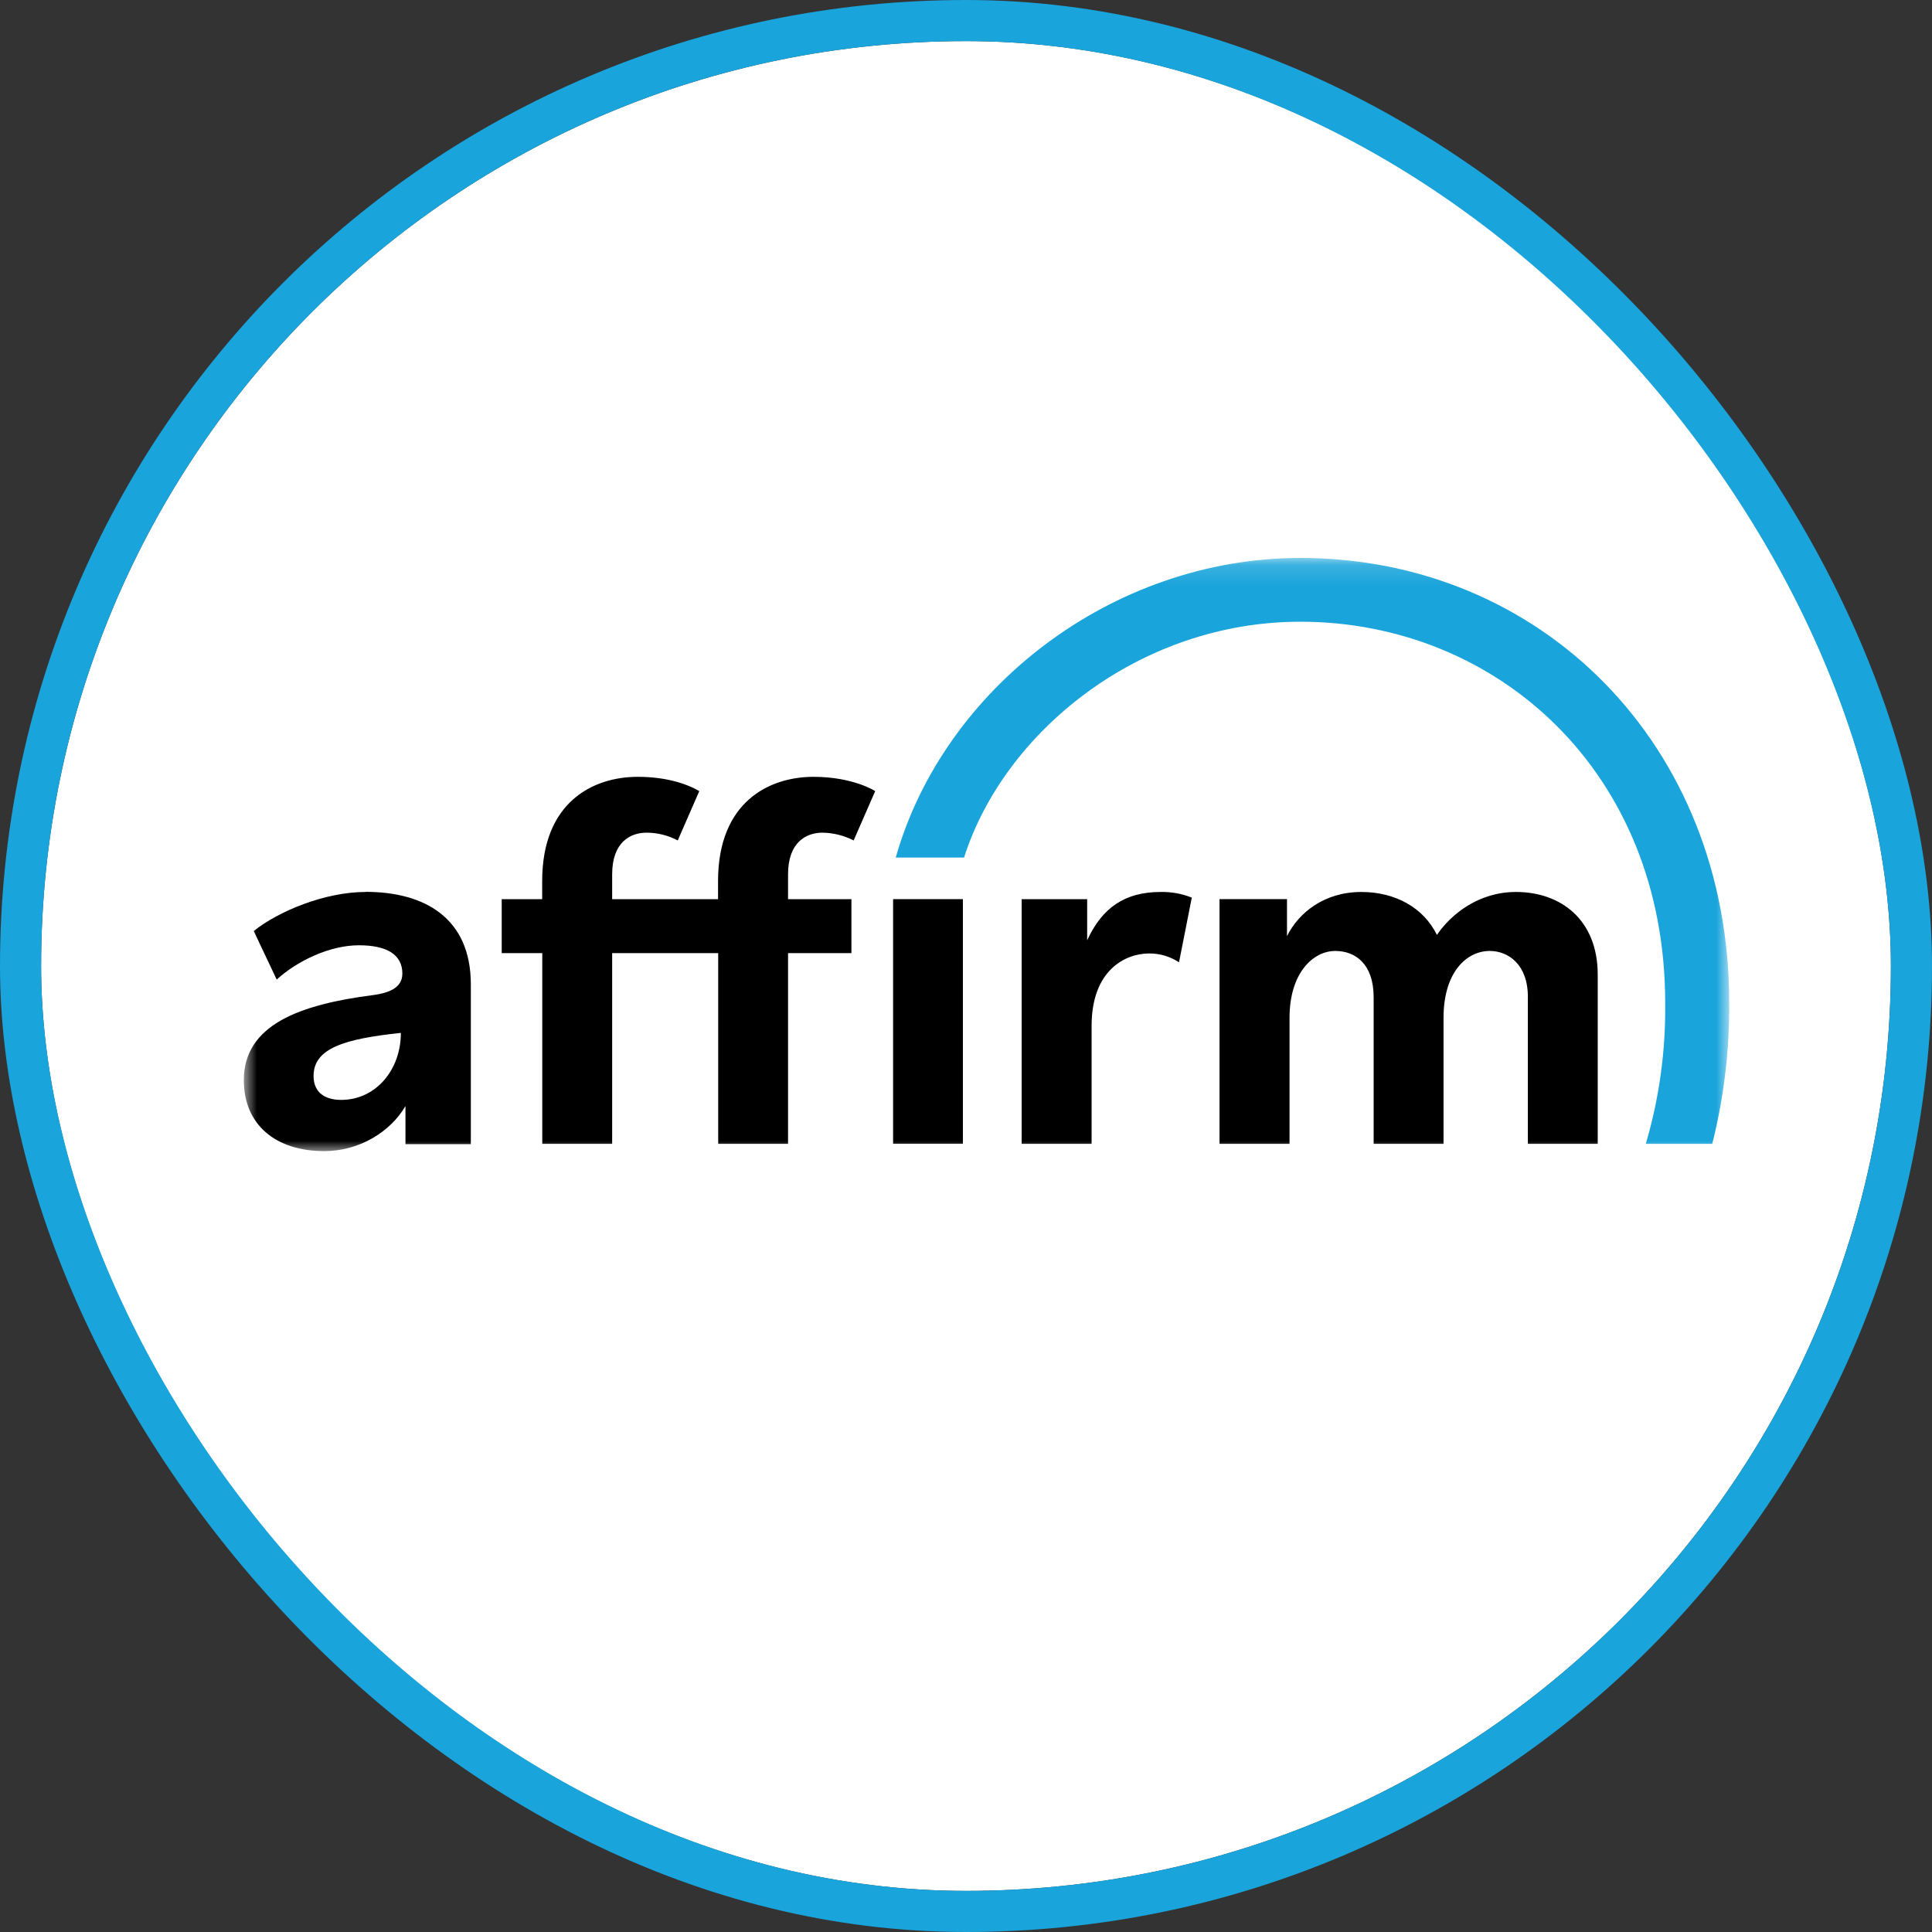
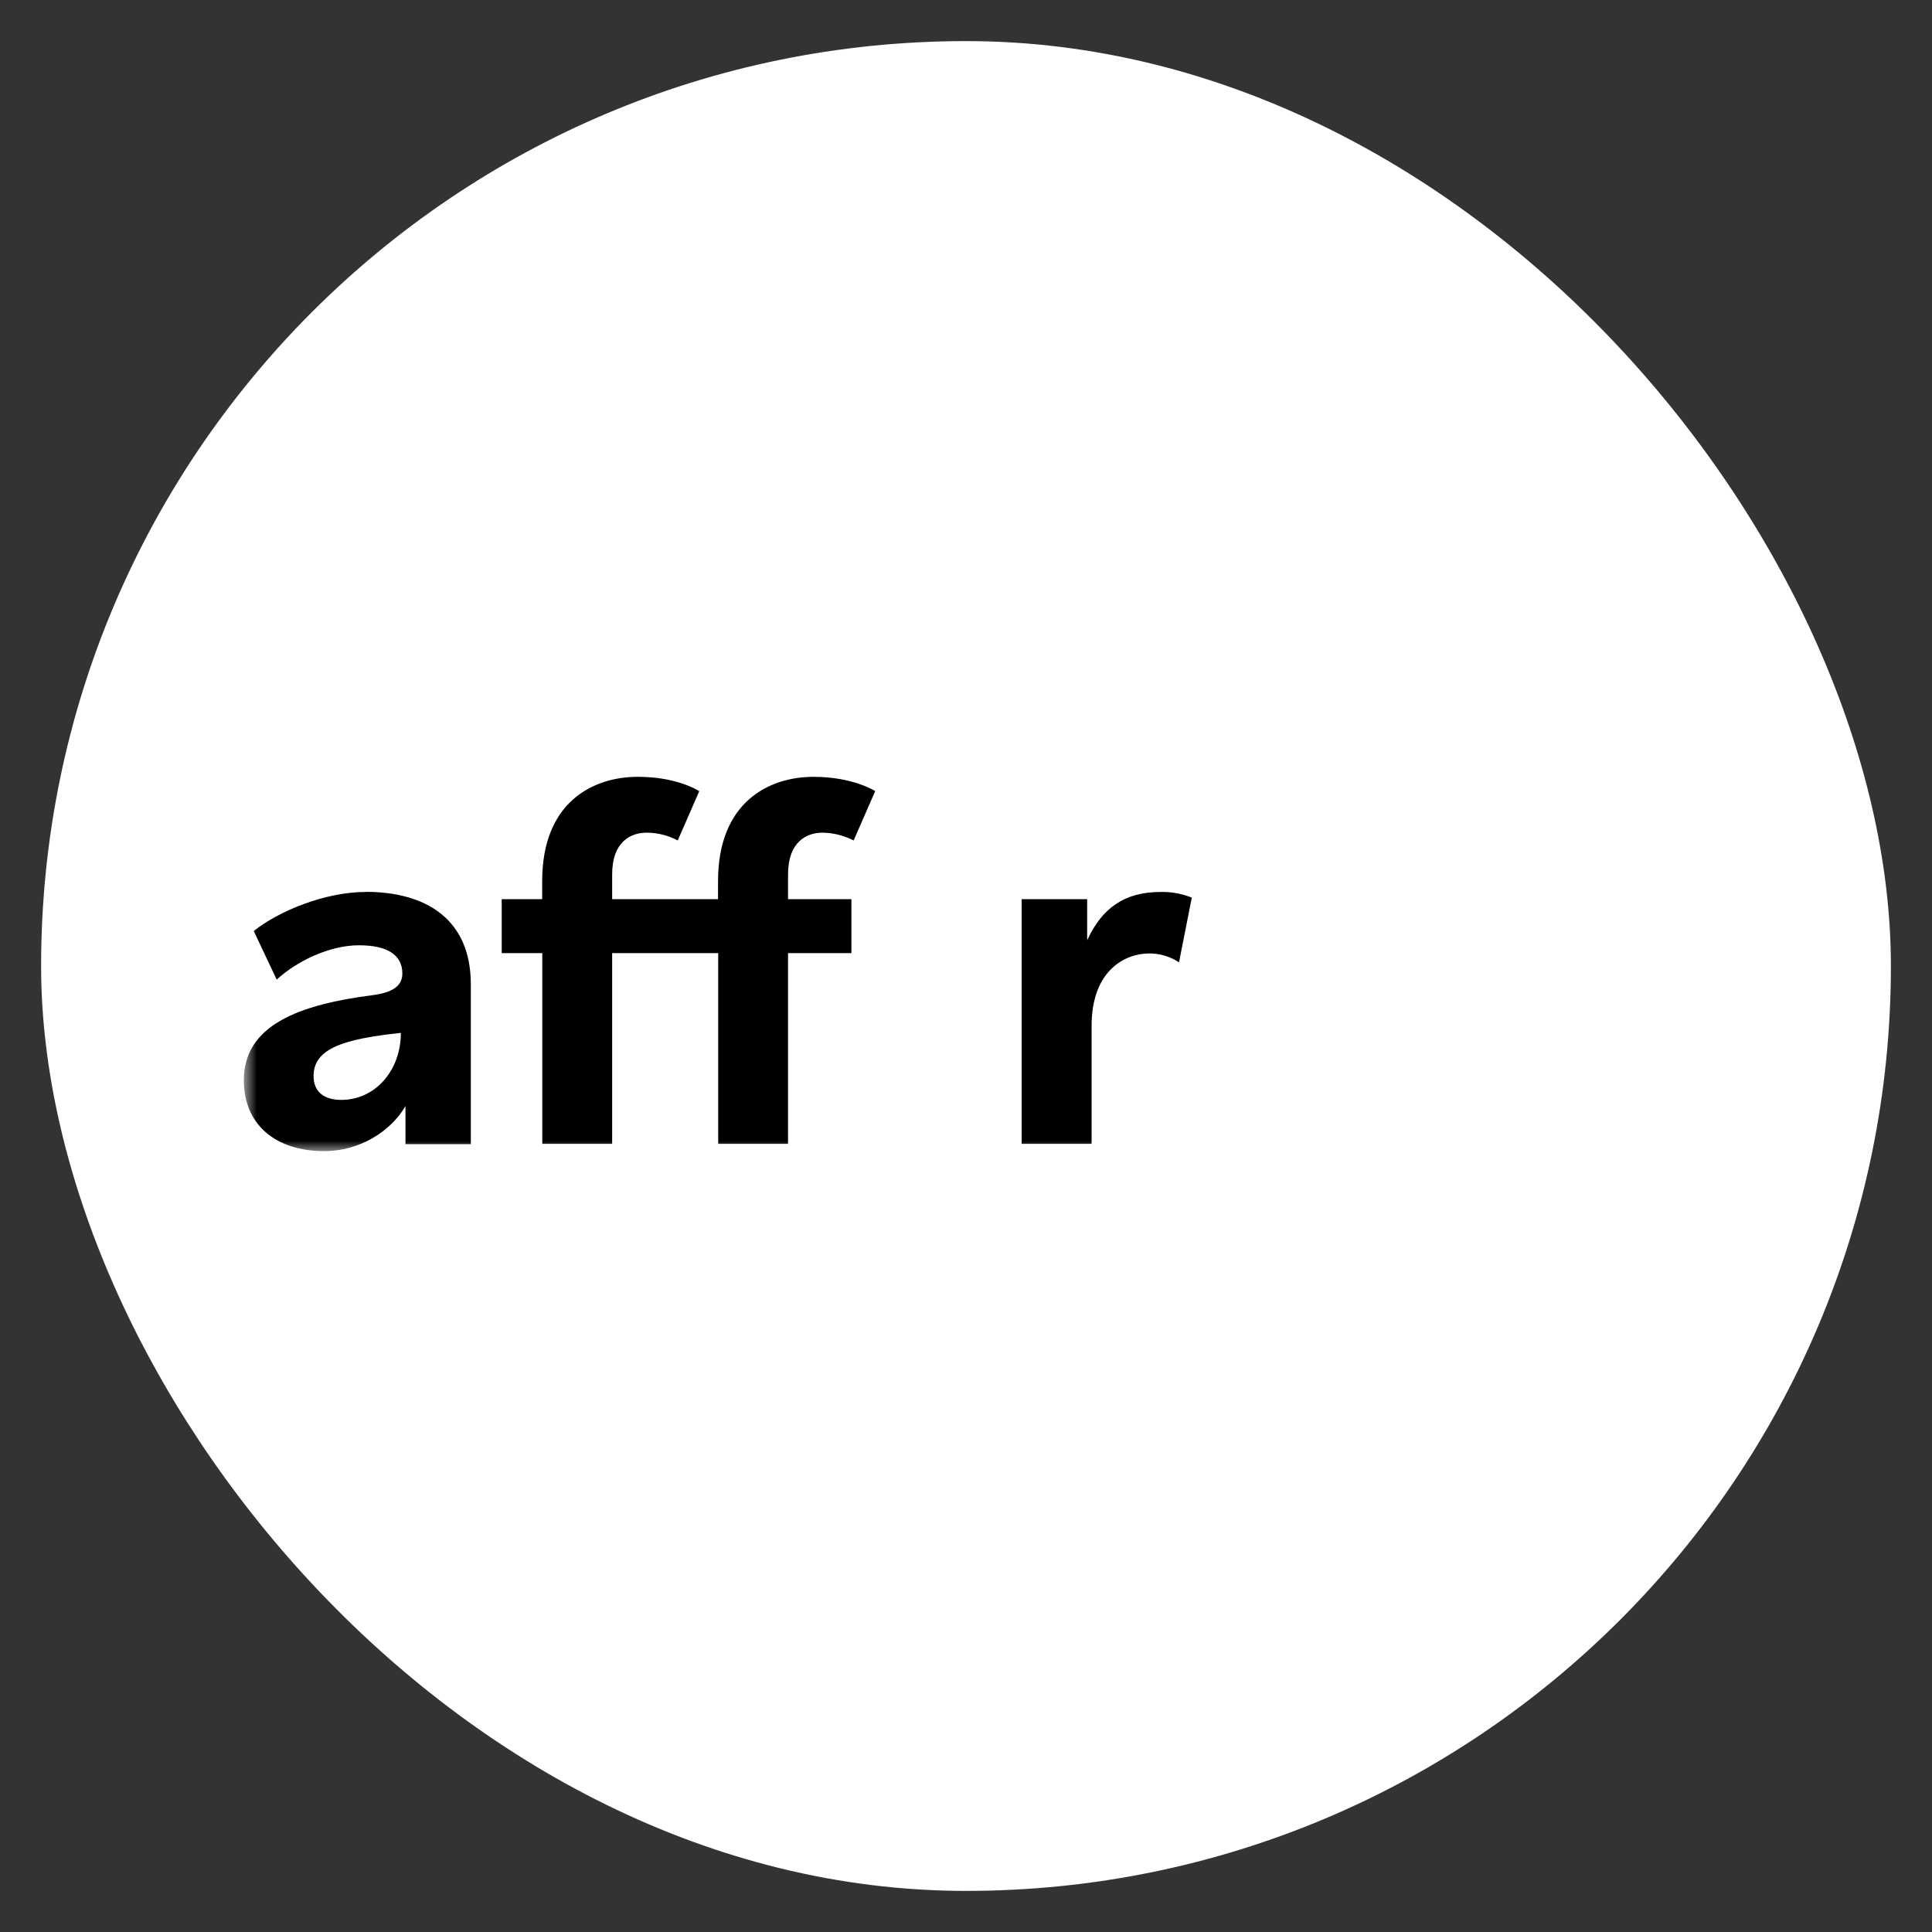
<svg xmlns="http://www.w3.org/2000/svg" fill="none" viewBox="0 0 94 94" height="94" width="94">
  <rect x="0" y="0" width="94" height="94" fill="#333333" stroke="none" />
  <rect fill="white" rx="45" height="90" width="90" y="2" x="2" />
-   <rect stroke-width="2" stroke="#19A4DB" rx="46" height="92" width="92" y="1" x="1" />
  <mask height="29" width="74" y="27" x="11" maskUnits="userSpaceOnUse" style="mask-type:luminance" id="mask0_739_14027">
    <path fill="white" d="M84.134 27.144H11.866V56H84.134V27.144Z" />
  </mask>
  <g mask="url(#mask0_739_14027)">
    <path fill="black" d="M16.605 53.515C15.711 53.515 15.256 53.074 15.256 52.35C15.256 51 16.76 50.546 19.504 50.254C19.504 52.053 18.288 53.515 16.596 53.515H16.605ZM17.785 43.398C15.824 43.398 13.569 44.321 12.345 45.298L13.463 47.661C14.445 46.761 16.031 45.992 17.463 45.992C18.824 45.992 19.576 46.447 19.576 47.365C19.576 47.981 19.079 48.294 18.138 48.417C14.62 48.872 11.863 49.844 11.863 52.556C11.863 54.706 13.392 56.007 15.782 56.007C17.488 56.007 19.006 55.059 19.728 53.813V55.669H22.908V47.892C22.908 44.686 20.684 43.392 17.787 43.392L17.785 43.398Z" clip-rule="evenodd" fill-rule="evenodd" />
    <path fill="black" d="M49.708 43.748V55.654H53.111V49.917C53.111 47.192 54.76 46.39 55.909 46.39C56.426 46.386 56.932 46.536 57.364 46.821L57.986 43.673C57.504 43.48 56.988 43.387 56.468 43.398C54.72 43.398 53.62 44.173 52.895 45.749V43.748H49.708Z" clip-rule="evenodd" fill-rule="evenodd" />
-     <path fill="black" d="M73.757 43.398C71.957 43.398 70.612 44.461 69.912 45.487C69.262 44.162 67.888 43.398 66.235 43.398C64.438 43.398 63.192 44.397 62.617 45.547V43.747H59.335V55.654H62.741V49.523C62.741 47.329 63.893 46.268 64.967 46.268C65.94 46.268 66.834 46.897 66.834 48.522V55.654H70.234V49.523C70.234 47.297 71.357 46.268 72.482 46.268C73.382 46.268 74.337 46.923 74.337 48.499V55.654H77.736V47.422C77.736 44.748 75.937 43.398 73.763 43.398" clip-rule="evenodd" fill-rule="evenodd" />
    <path fill="black" d="M41.425 43.748H38.342V42.538C38.342 40.962 39.241 40.513 40.015 40.513C40.544 40.52 41.063 40.65 41.533 40.892L42.582 38.491C42.582 38.491 41.517 37.796 39.583 37.796C37.41 37.796 34.936 39.023 34.936 42.872V43.748H29.784V42.538C29.784 40.962 30.681 40.513 31.457 40.513C31.986 40.513 32.507 40.643 32.975 40.892L34.023 38.491C33.398 38.125 32.391 37.796 31.027 37.796C28.853 37.796 26.379 39.023 26.379 42.872V43.748H24.41V46.373H26.384V55.654H29.784V46.373H34.943V55.654H38.342V46.373H41.425V43.748Z" clip-rule="evenodd" fill-rule="evenodd" />
-     <path fill="black" d="M46.849 43.747H43.453V55.649H46.849V43.747Z" />
-     <path fill="#19A4DB" d="M43.579 41.724H46.906C48.847 35.617 55.432 30.249 63.264 30.249C72.788 30.249 81.019 37.505 81.019 48.801C81.048 51.119 80.73 53.429 80.075 55.654H83.304L83.336 55.542C83.88 53.34 84.149 51.079 84.135 48.811C84.135 36.214 74.962 27.147 63.27 27.147C54.087 27.147 45.901 33.526 43.581 41.727L43.579 41.724Z" clip-rule="evenodd" fill-rule="evenodd" />
+     <path fill="black" d="M46.849 43.747V55.649H46.849V43.747Z" />
  </g>
</svg>